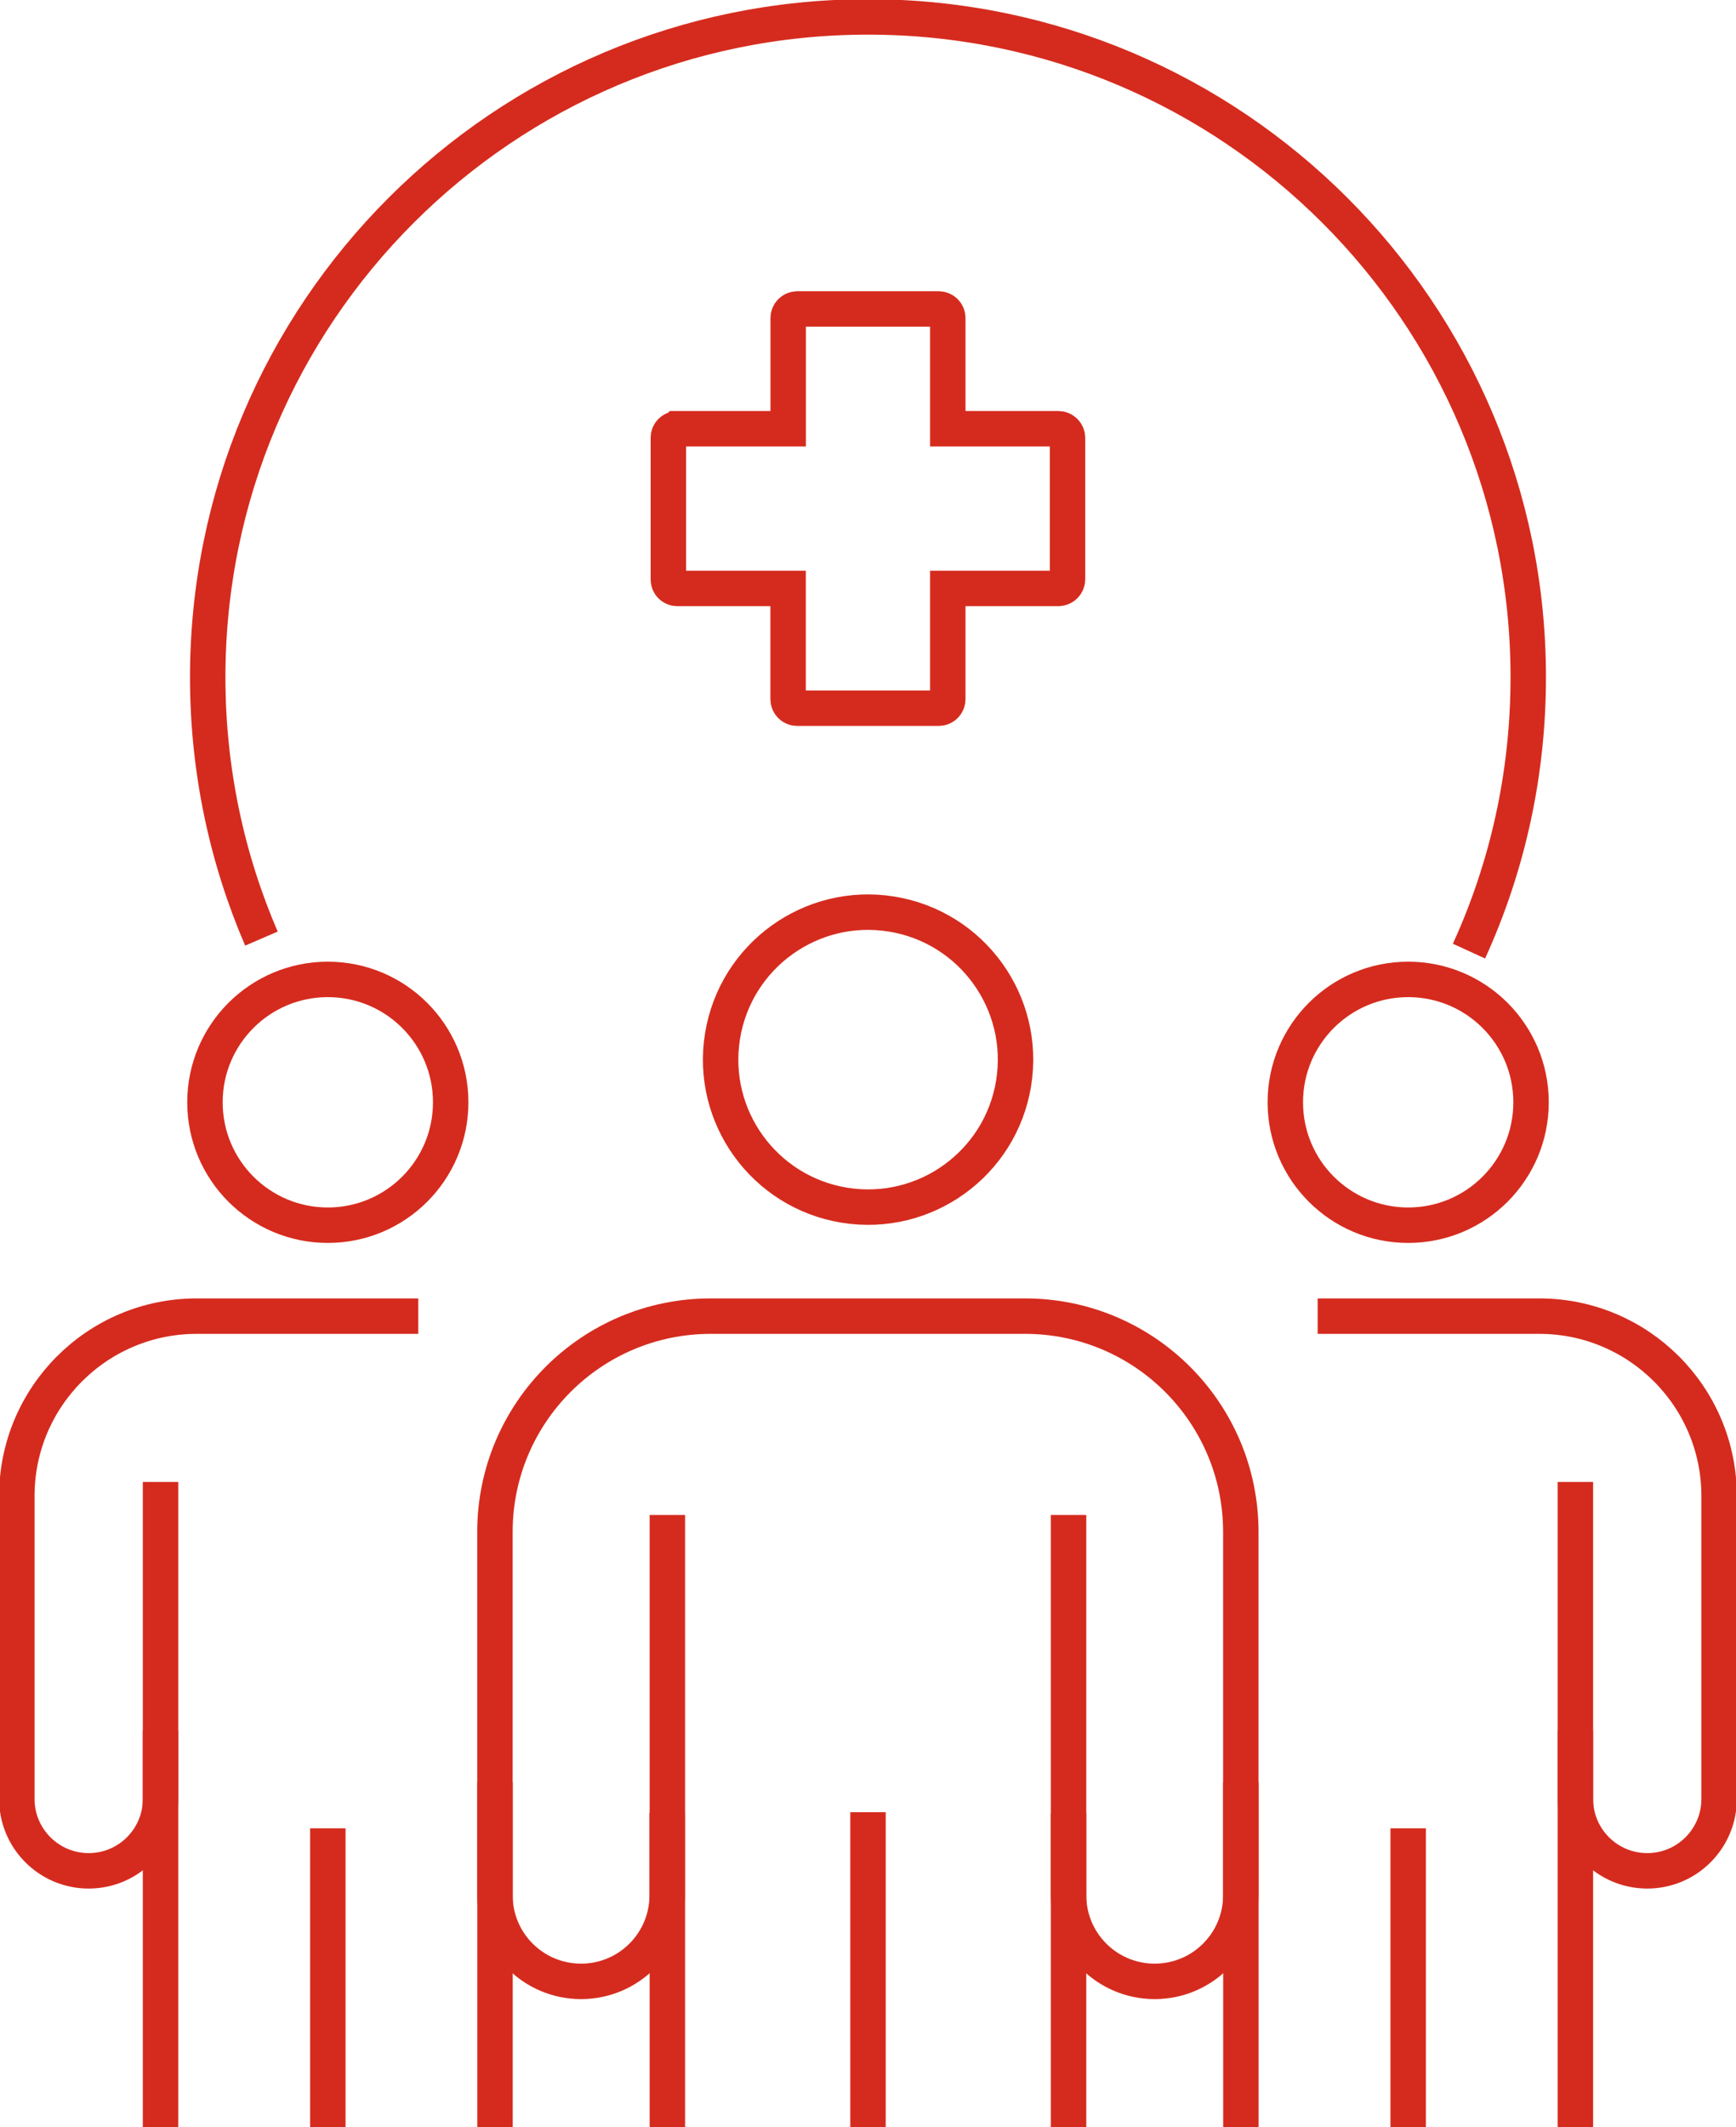
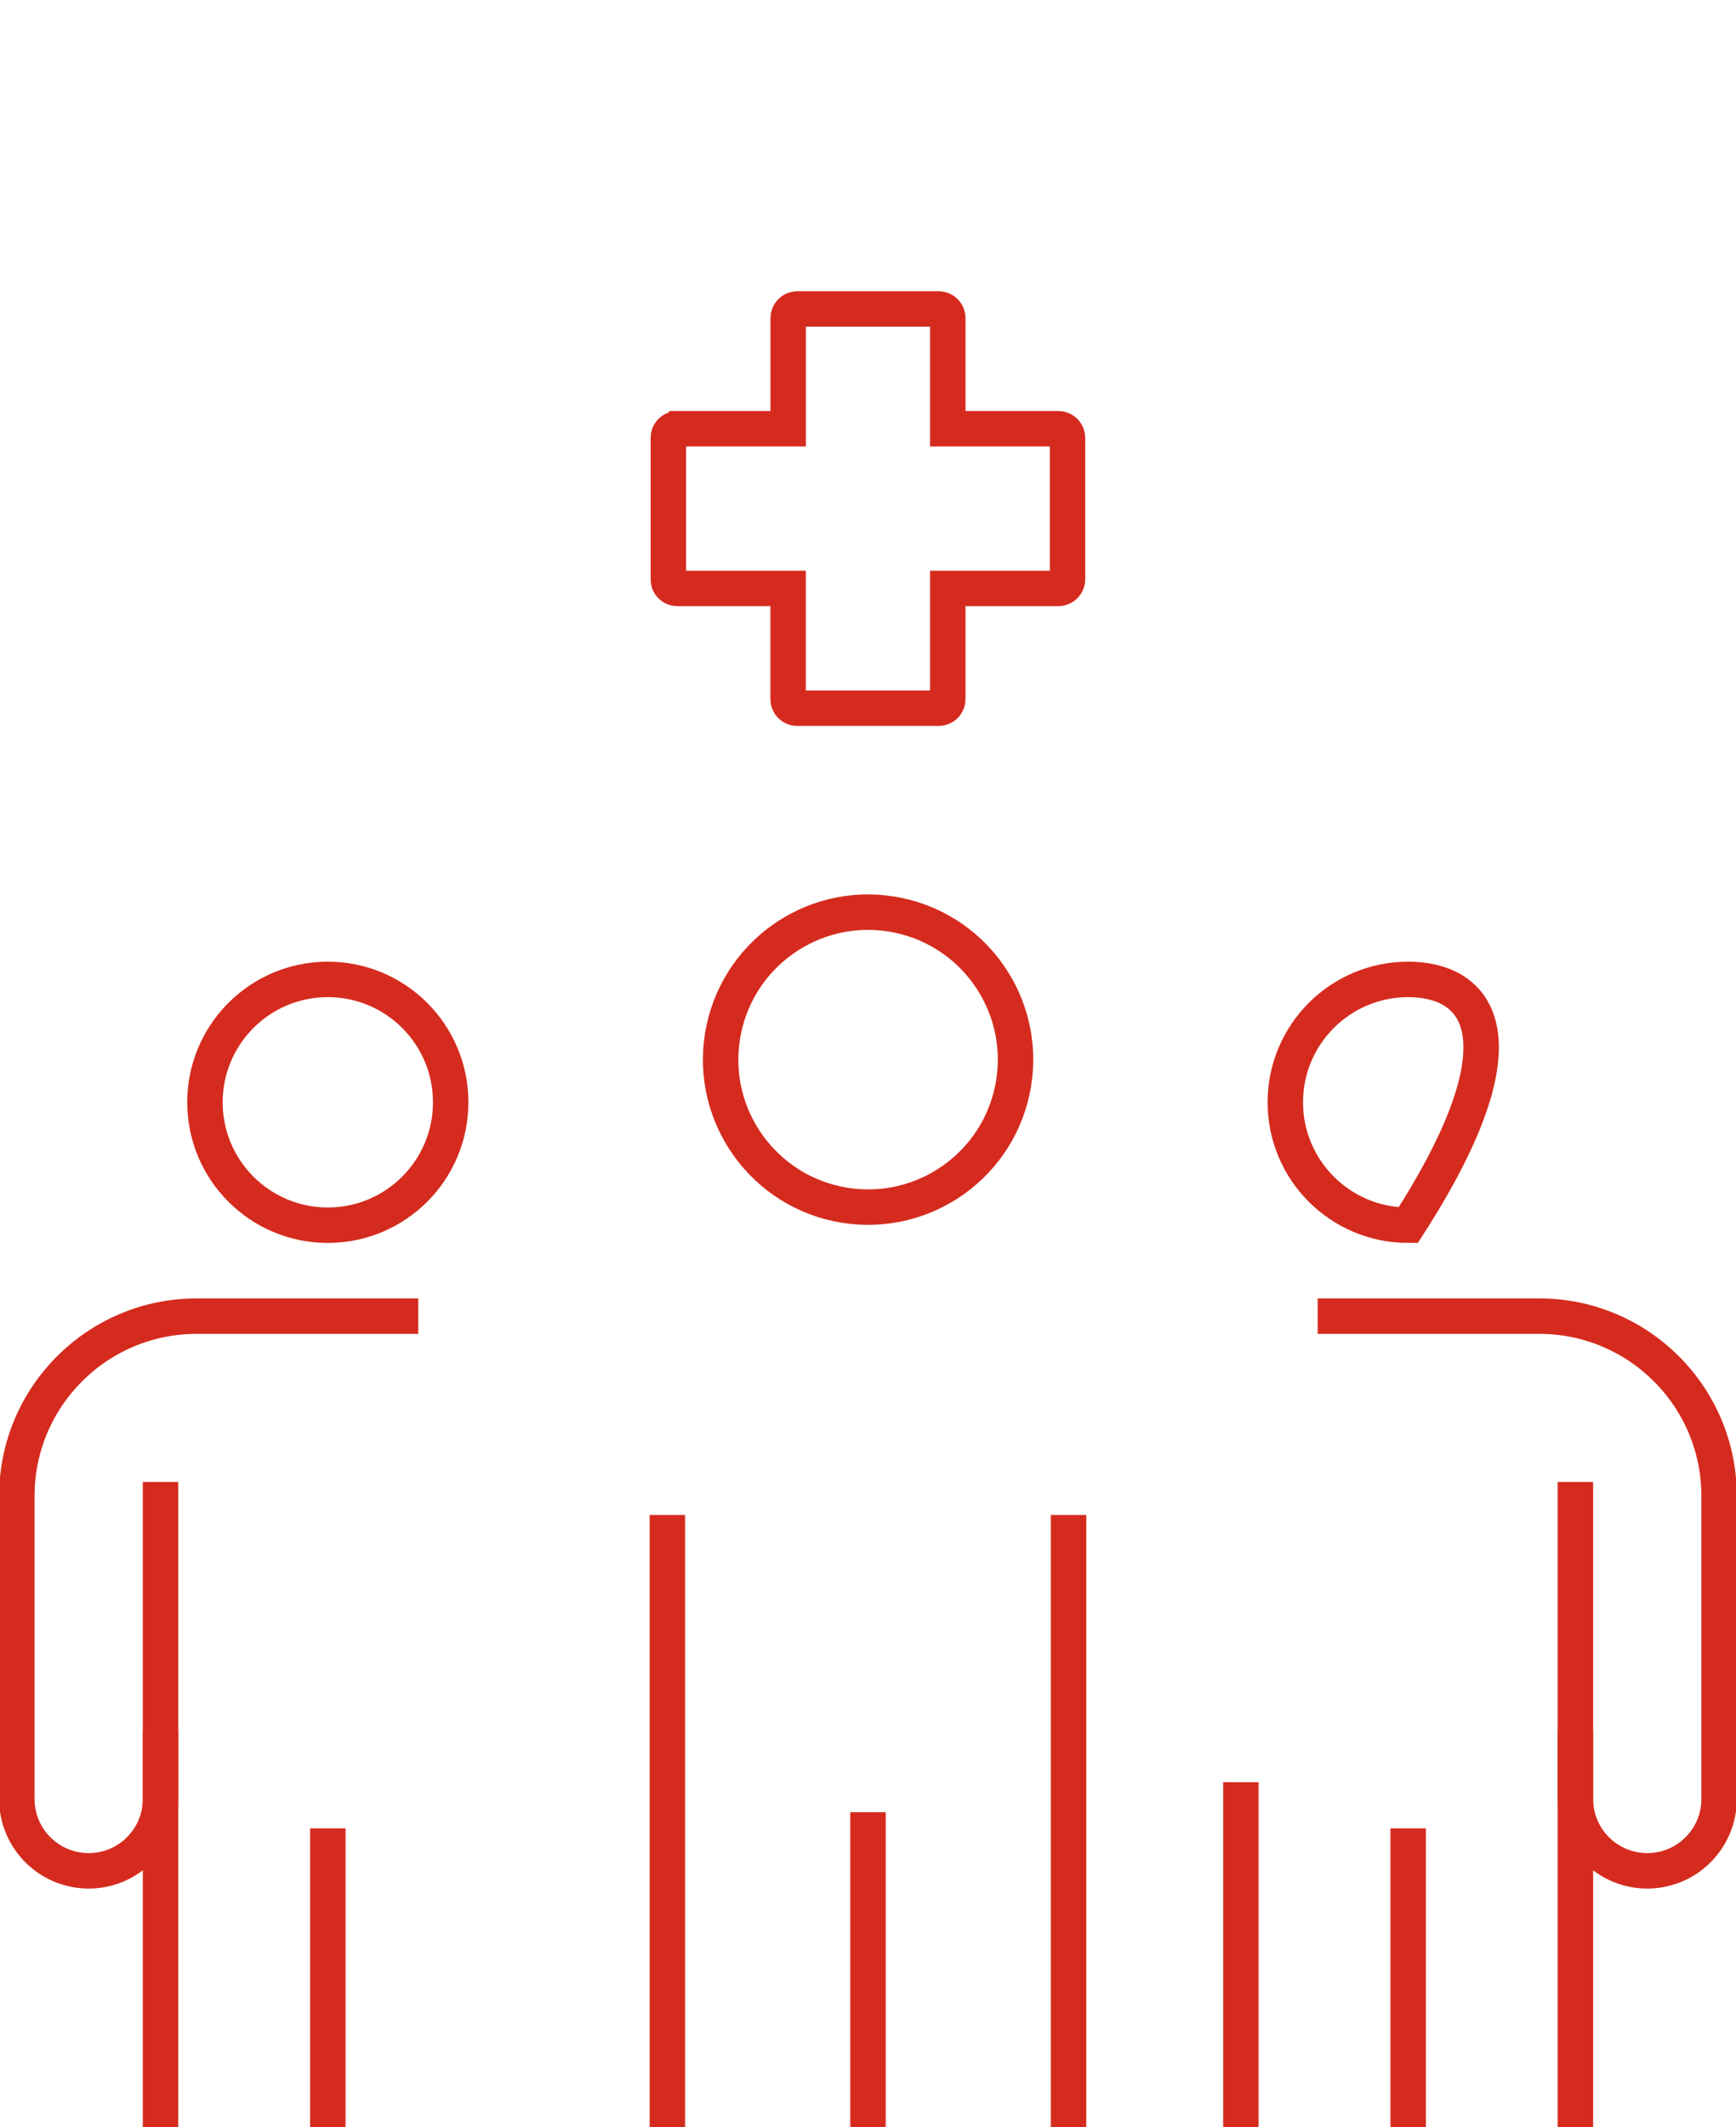
<svg xmlns="http://www.w3.org/2000/svg" width="49" height="60" viewBox="0 0 49 60" fill="none">
  <g clip-path="url(#clip0_10225_241)">
-     <path d="M7.379 26.475C6.404 24.214 5.863 21.723 5.863 19.104C5.863 8.817 14.208 0.477 24.5 0.477C34.792 0.477 43.136 8.817 43.136 19.104C43.136 21.861 42.538 24.477 41.463 26.828" stroke="#D52B1E" stroke-miterlimit="10" />
    <path d="M19.118 12.093H22.247V8.972C22.247 8.829 22.362 8.715 22.505 8.715H26.495C26.638 8.715 26.752 8.829 26.752 8.972V12.093H29.872C30.015 12.093 30.132 12.21 30.132 12.353V16.338C30.132 16.481 30.015 16.598 29.872 16.598H26.752V19.721C26.752 19.862 26.638 19.976 26.497 19.976H22.5C22.359 19.976 22.245 19.862 22.245 19.721V16.598H19.116C18.977 16.598 18.865 16.486 18.865 16.348V12.345C18.865 12.207 18.977 12.095 19.116 12.095L19.118 12.093Z" stroke="#D52B1E" stroke-miterlimit="10" />
    <path d="M28.61 30.556C28.978 28.288 27.438 26.151 25.169 25.783C22.9 25.415 20.763 26.955 20.394 29.223C20.026 31.49 21.567 33.627 23.835 33.995C26.104 34.363 28.242 32.823 28.61 30.556Z" stroke="#D52B1E" stroke-miterlimit="10" />
    <path d="M18.837 60V42.733" stroke="#D52B1E" stroke-miterlimit="10" />
-     <path d="M30.161 51.14V53.458C30.161 54.802 31.25 55.888 32.592 55.888C33.936 55.888 35.023 54.799 35.023 53.458V43.211C35.023 39.85 32.297 37.124 28.933 37.124H20.06C16.697 37.124 13.97 39.85 13.97 43.211V53.458C13.97 54.802 15.059 55.888 16.401 55.888C17.745 55.888 18.832 54.799 18.832 53.458V51.14" stroke="#D52B1E" stroke-miterlimit="10" />
    <path d="M30.161 60V42.733" stroke="#D52B1E" stroke-miterlimit="10" />
    <path d="M24.5 51.116V60" stroke="#D52B1E" stroke-miterlimit="10" />
    <path d="M39.747 60V51.571" stroke="#D52B1E" stroke-miterlimit="10" />
-     <path d="M39.747 34.559C41.663 34.559 43.215 33.007 43.215 31.092C43.215 29.178 41.663 27.626 39.747 27.626C37.832 27.626 36.279 29.178 36.279 31.092C36.279 33.007 37.832 34.559 39.747 34.559Z" stroke="#D52B1E" stroke-miterlimit="10" />
+     <path d="M39.747 34.559C43.215 29.178 41.663 27.626 39.747 27.626C37.832 27.626 36.279 29.178 36.279 31.092C36.279 33.007 37.832 34.559 39.747 34.559Z" stroke="#D52B1E" stroke-miterlimit="10" />
    <path d="M44.467 48.81V50.742C44.467 51.862 45.375 52.77 46.495 52.77C47.615 52.77 48.523 51.862 48.523 50.742V42.199C48.523 39.397 46.25 37.124 43.447 37.124H37.192" stroke="#D52B1E" stroke-miterlimit="10" />
    <path d="M44.467 60V41.801" stroke="#D52B1E" stroke-miterlimit="10" />
    <path d="M9.253 60V51.571" stroke="#D52B1E" stroke-miterlimit="10" />
    <path d="M9.253 34.559C11.168 34.559 12.721 33.007 12.721 31.092C12.721 29.178 11.168 27.626 9.253 27.626C7.338 27.626 5.785 29.178 5.785 31.092C5.785 33.007 7.338 34.559 9.253 34.559Z" stroke="#D52B1E" stroke-miterlimit="10" />
    <path d="M4.531 48.81V50.742C4.531 51.862 3.623 52.77 2.503 52.77C1.383 52.77 0.475 51.862 0.475 50.742V42.199C0.475 39.397 2.748 37.124 5.551 37.124H11.806" stroke="#D52B1E" stroke-miterlimit="10" />
    <path d="M4.531 60V41.801" stroke="#D52B1E" stroke-miterlimit="10" />
    <path d="M35.025 60V50.27" stroke="#D52B1E" stroke-miterlimit="10" />
-     <path d="M13.972 60V50.27" stroke="#D52B1E" stroke-miterlimit="10" />
  </g>
  <defs>
    <clipPath id="clip0_10225_241">
      <rect width="49" height="60" fill="white" />
    </clipPath>
  </defs>
</svg>